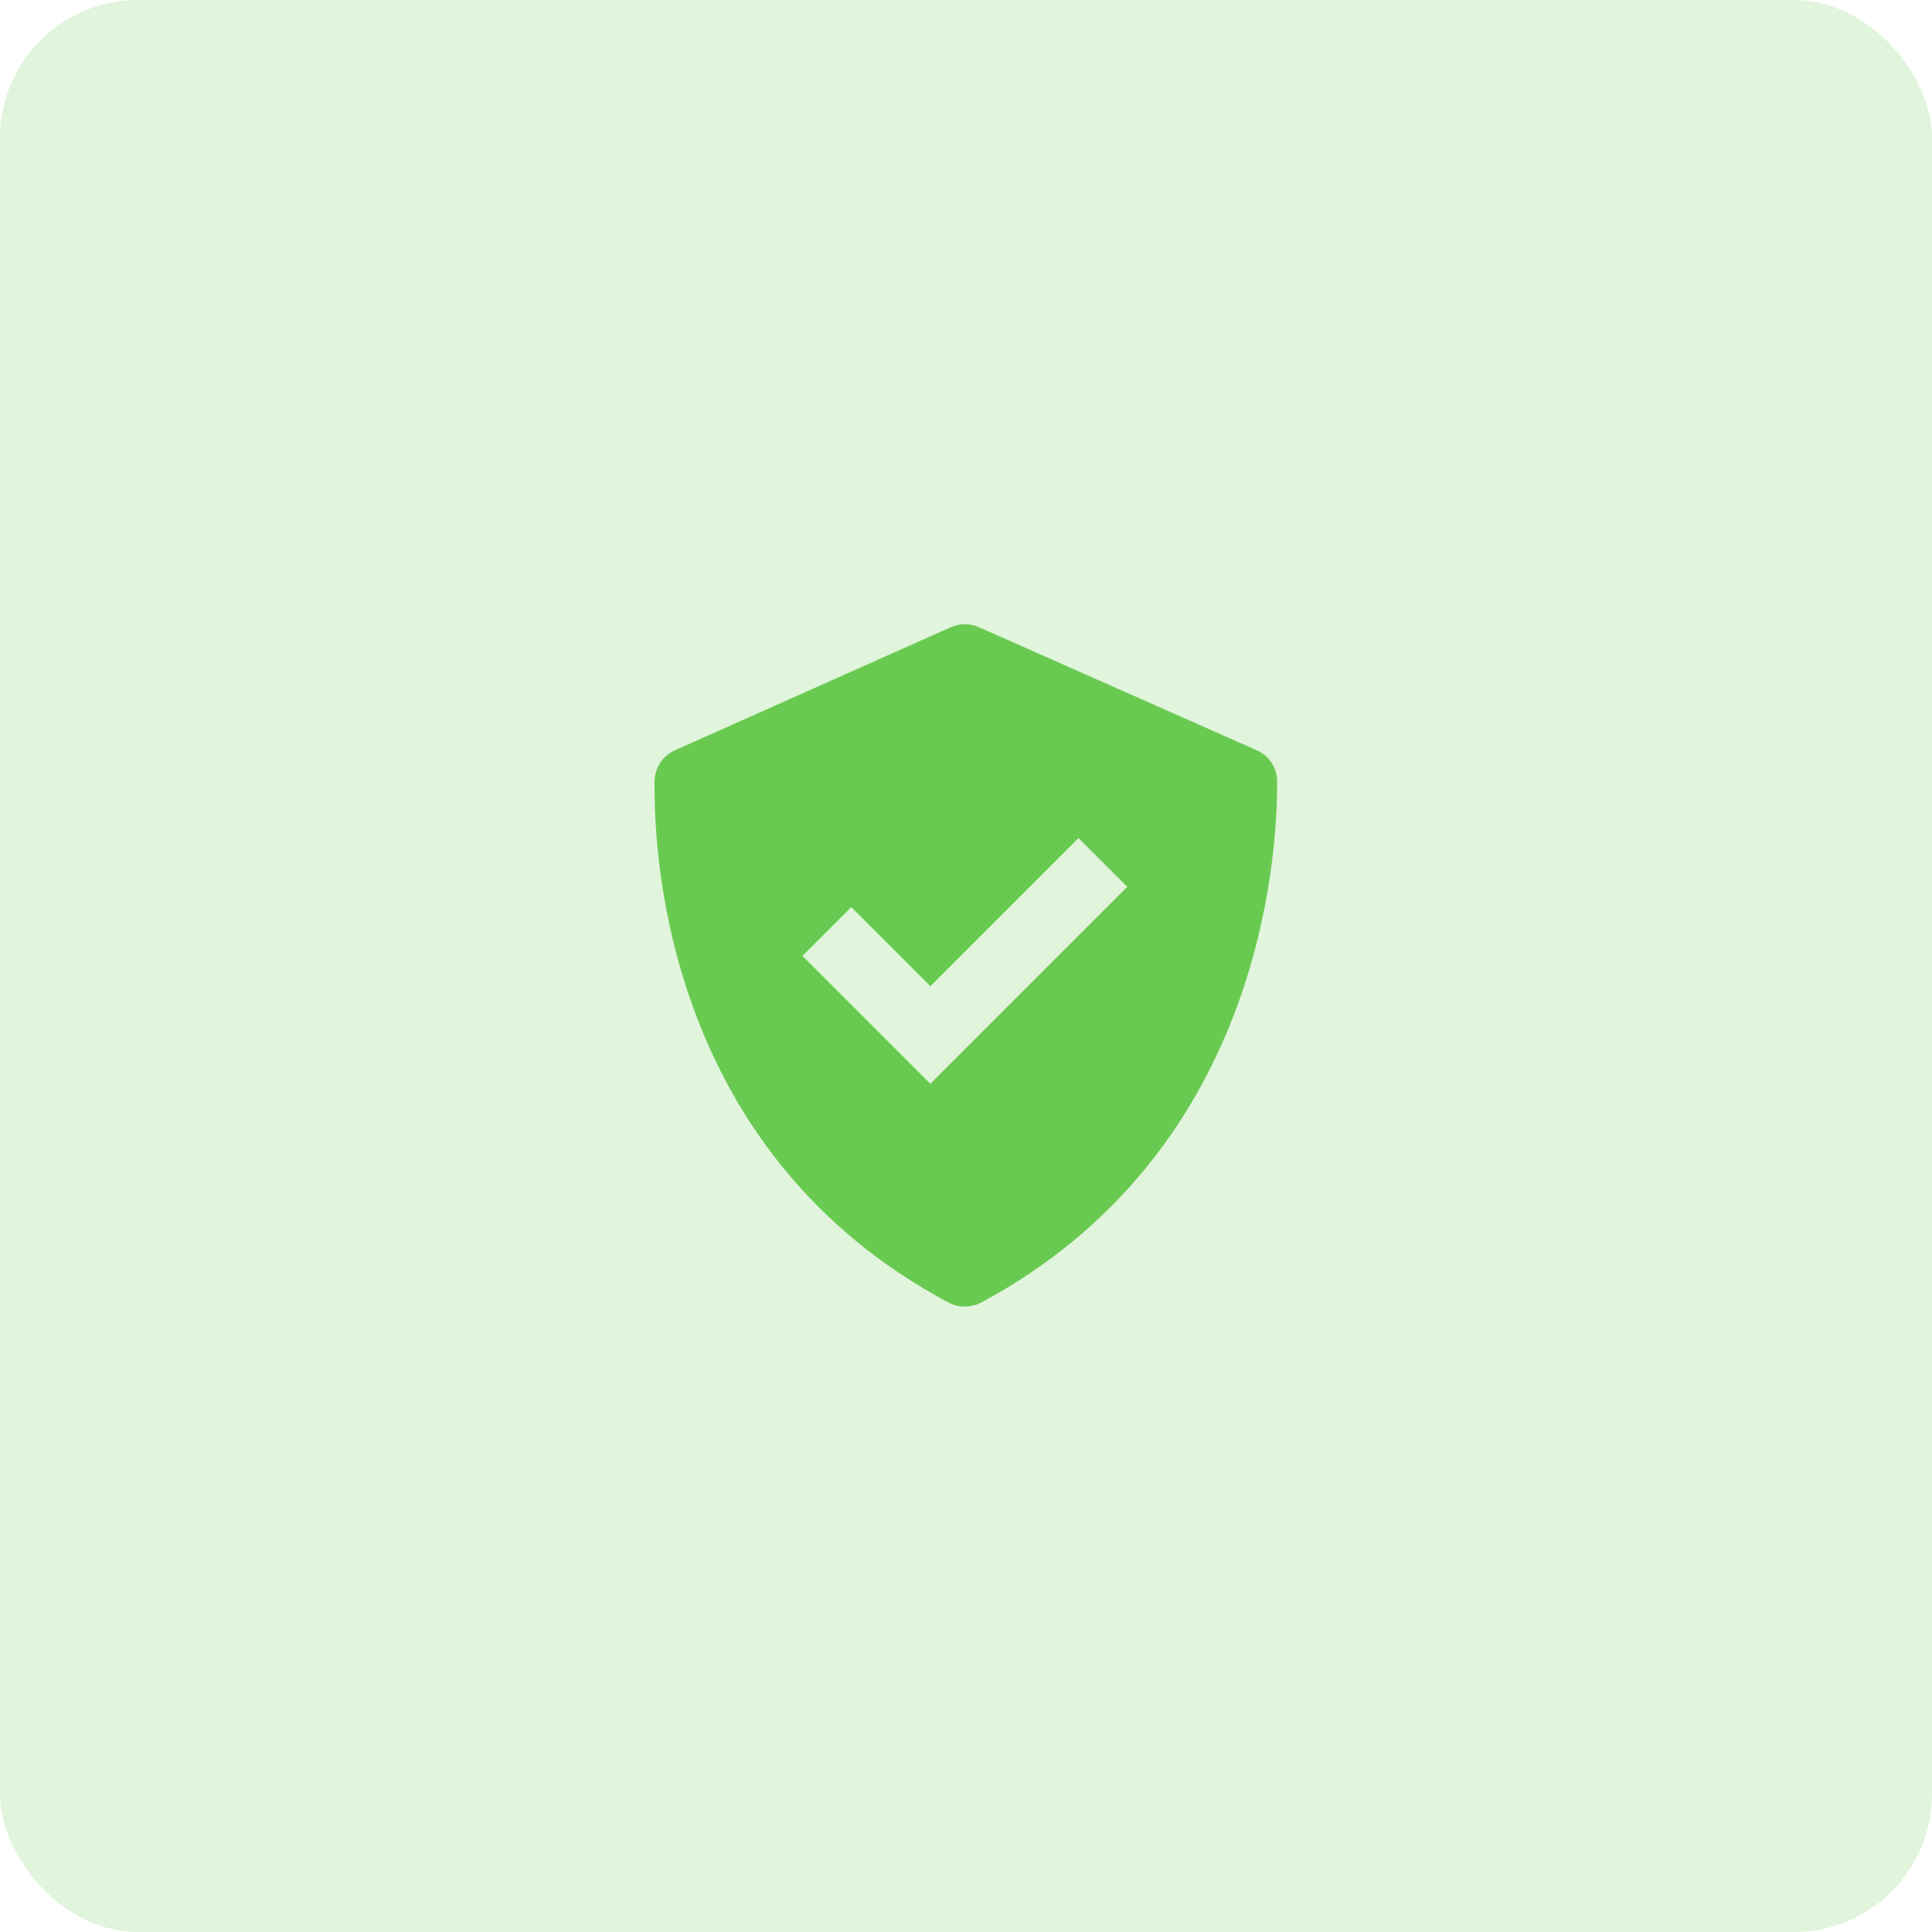
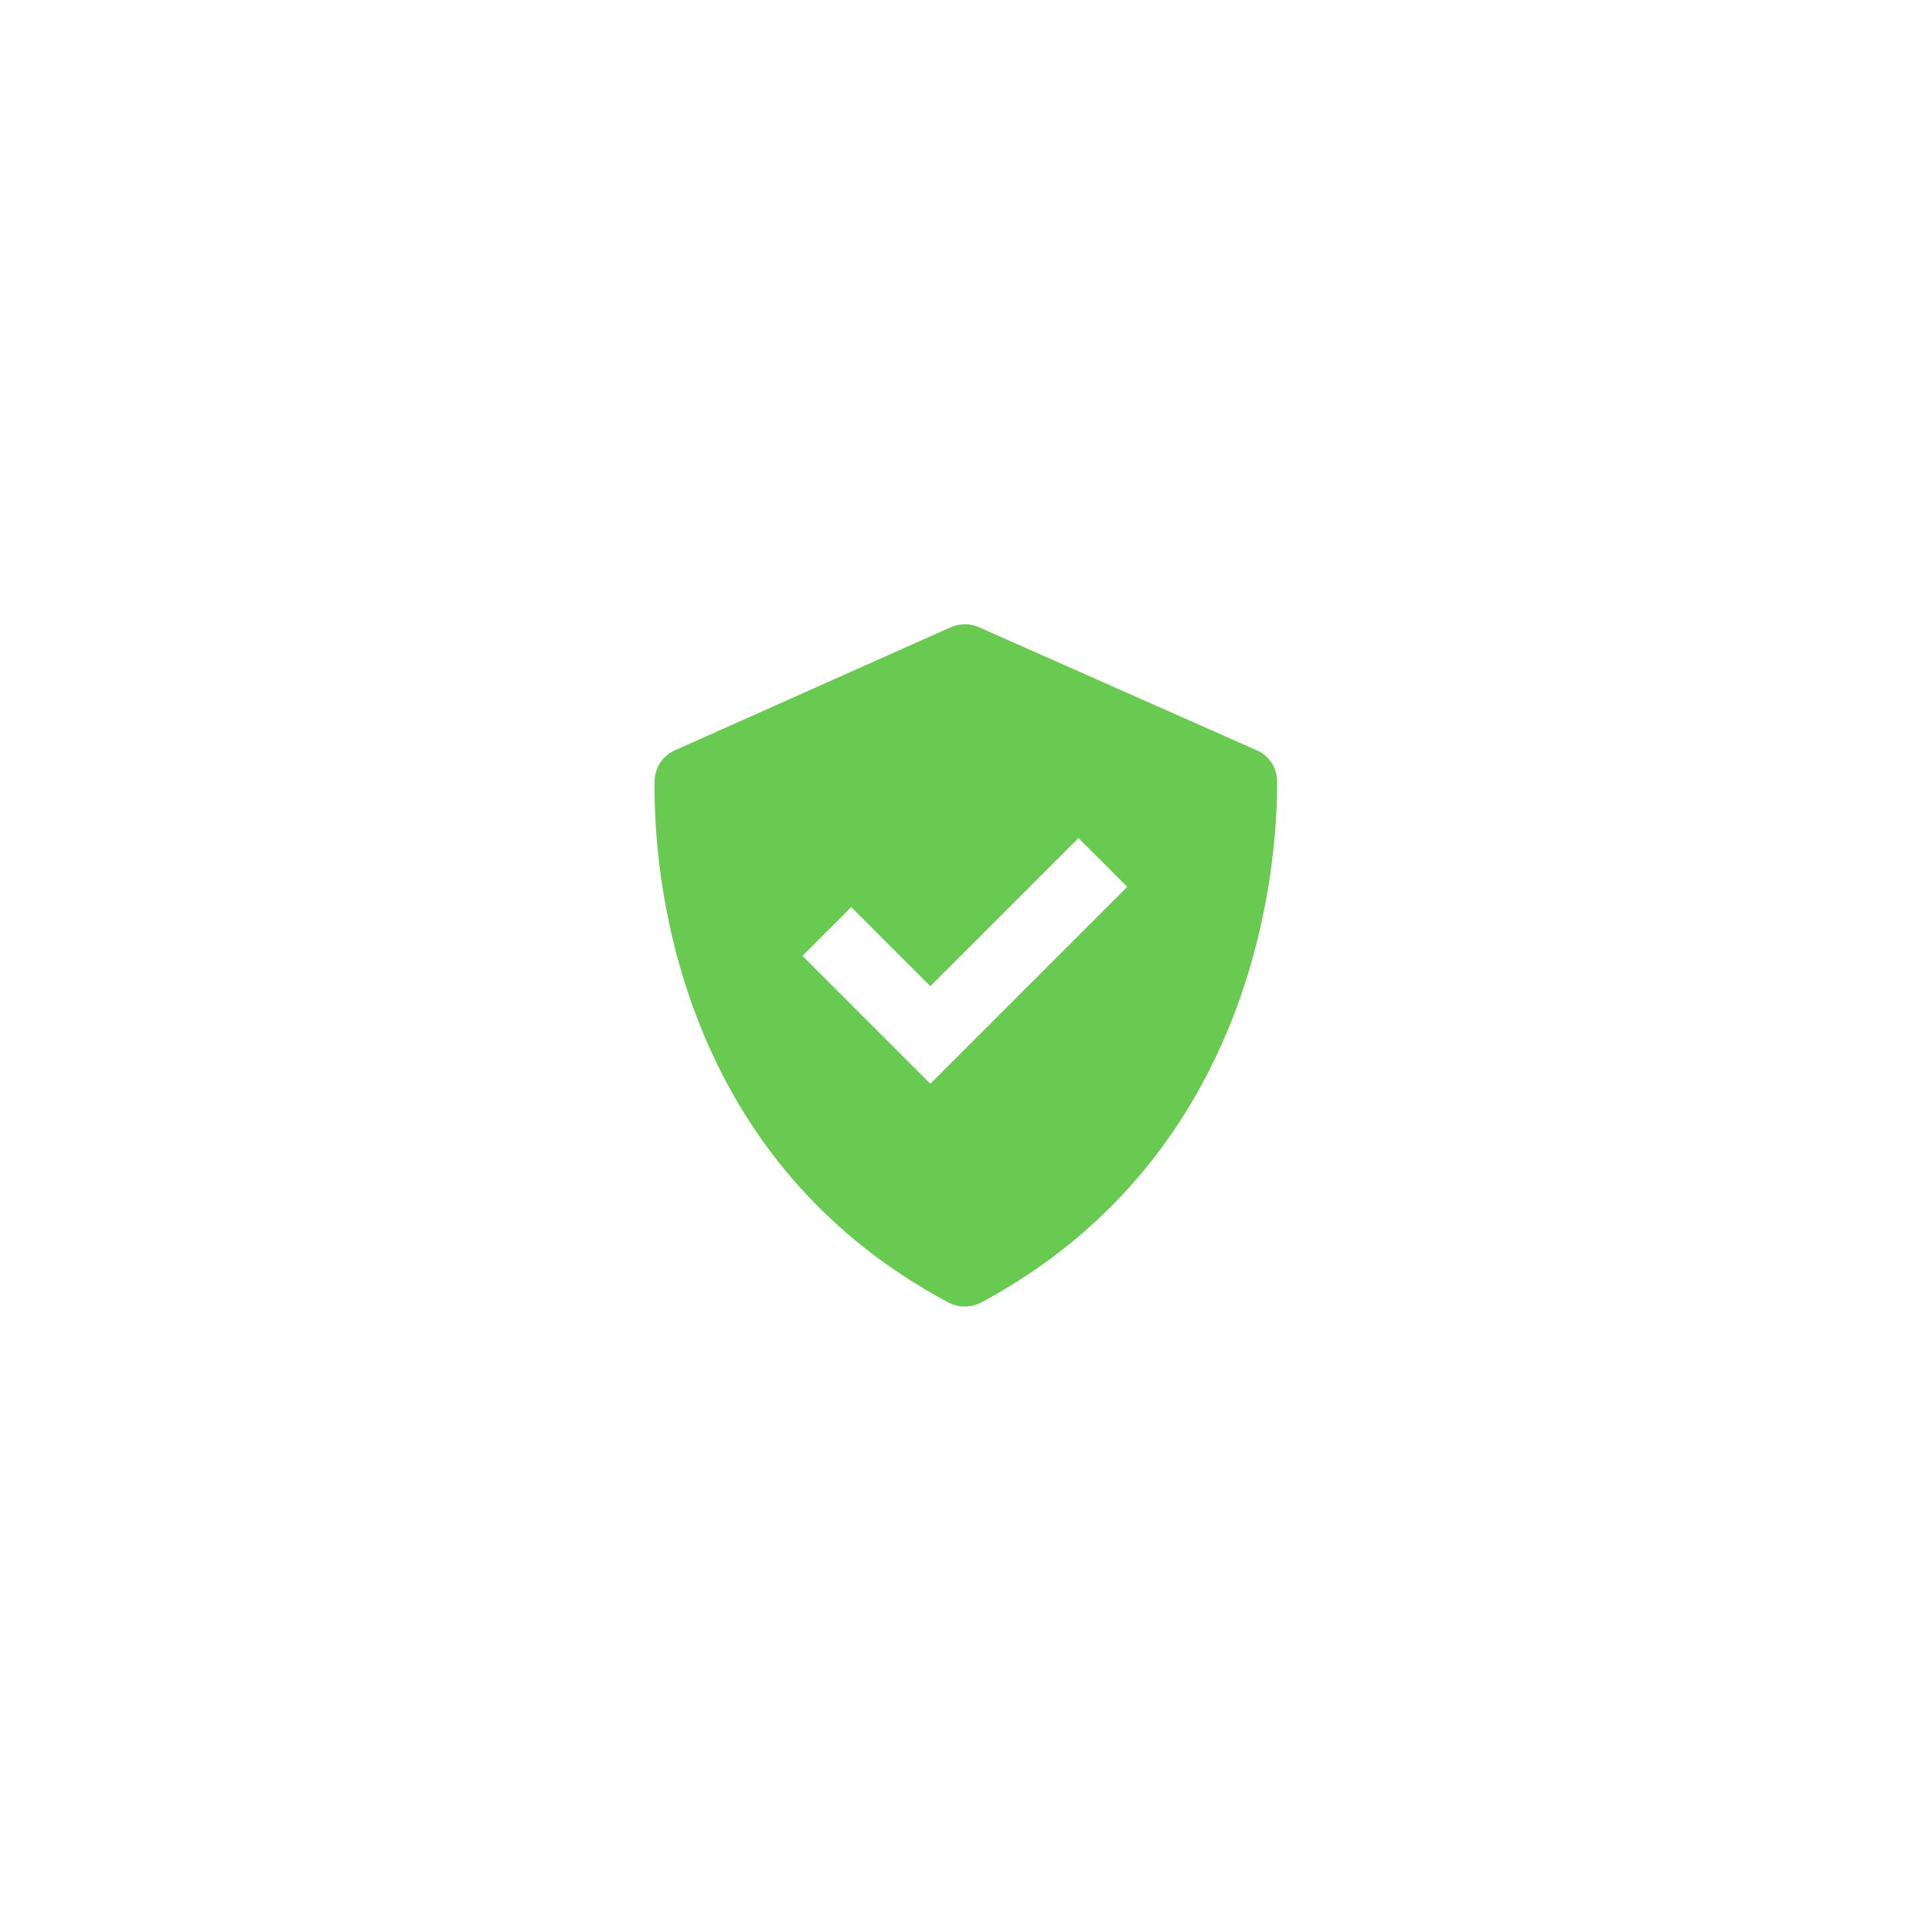
<svg xmlns="http://www.w3.org/2000/svg" width="56" height="56" viewBox="0 0 56 56" fill="none">
-   <rect opacity="0.2" width="56" height="56" rx="4" fill="#69CA51" />
  <path d="M27.488 37.753C27.782 37.91 28.151 37.909 28.445 37.752C36.457 33.448 37.026 25.039 37.019 22.648C37.018 22.456 36.962 22.268 36.856 22.108C36.75 21.947 36.6 21.821 36.423 21.745L28.373 18.179C28.245 18.123 28.107 18.094 27.966 18.094C27.826 18.094 27.688 18.123 27.56 18.18L19.566 21.746C19.392 21.822 19.244 21.947 19.139 22.105C19.034 22.263 18.977 22.448 18.974 22.638C18.94 25.017 19.419 33.444 27.488 37.753ZM24.674 26.292L26.967 28.585L31.26 24.292L32.674 25.706L26.967 31.413L23.26 27.706L24.674 26.292Z" fill="#69CA51" />
</svg>